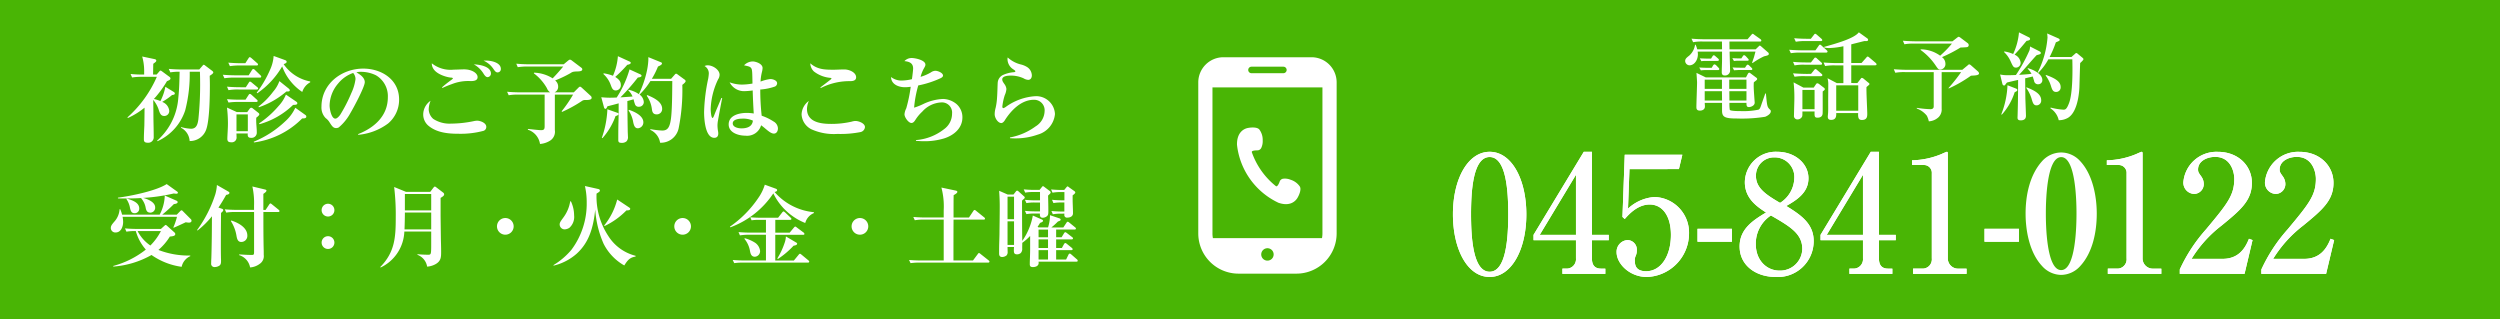
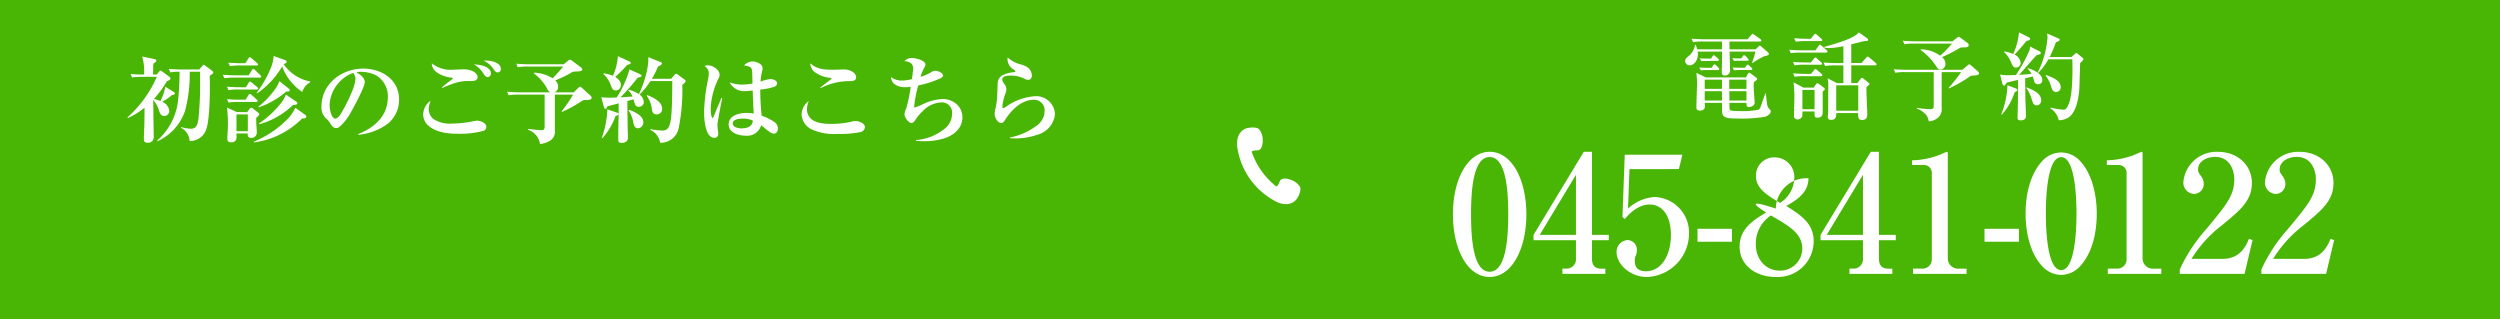
<svg xmlns="http://www.w3.org/2000/svg" width="423" height="54" viewBox="0 0 423 54">
  <g transform="translate(-4 -627)">
    <rect width="423" height="54" transform="translate(4 627)" fill="#49b505" />
    <path d="M15.418.725c0-.049-.016-.178-.065-.211-.551-.535-.551-.535-.762-2.8h-.1c-.065.162-.405,1.134-.6,1.685C13.62.207,13.587.3,13.344.45a12.635,12.635,0,0,1-3,.243c-.389,0-1.734,0-1.864-.211A6.782,6.782,0,0,1,8.417-.7H11.3c0,.405,0,.713.421.713.259,0,.972-.194.972-.762,0-.049-.162-2.123-.162-2.512a7.557,7.557,0,0,1,.016-.908c.049-.065.421-.324.486-.405a.26.26,0,0,0,.081-.178.318.318,0,0,0-.146-.211l-.956-.713c-.065-.049-.146-.13-.227-.13-.113,0-.211.113-.259.211l-.308.583H4.414L2.842-5.774c.016.243.1,1.378.1,1.637,0,.6-.113,3.468-.113,4.116,0,.243,0,.632.6.632.34,0,.843-.146.843-.713,0-.081-.032-.5-.032-.6H7.169V.6c0,1.1.47,1.345,2.5,1.345a24.938,24.938,0,0,0,4.8-.292C15.029,1.422,15.418,1.082,15.418.725ZM11.3-1.09H8.417c0-.194-.016-1.54-.016-1.588h2.9ZM7.153-3.067H4.236V-4.623H7.153Zm4.149,0H8.385V-4.623H11.3ZM7.169-1.09H4.236V-2.678H7.153C7.153-2.16,7.169-1.511,7.169-1.09Zm7.909-7.876a.3.3,0,0,0-.13-.276l-1.134-.989c-.081-.065-.178-.162-.259-.162-.065,0-.113.065-.162.113l-.535.519H8.434c0-.211-.016-1.118-.016-1.313h5.154c.1,0,.243-.016.243-.178a.315.315,0,0,0-.146-.227l-1.021-.729c-.113-.081-.194-.178-.292-.178s-.178.13-.259.211l-.616.713H4.317c-.778,0-1.54-.032-2.317-.1l.276.6a7.639,7.639,0,0,1,1.75-.113H7.153L7.169-9.76h-4.2a3.938,3.938,0,0,0-.276-.778H2.6a3.033,3.033,0,0,1-.972,1.831c-.47.373-.7.551-.7.94a.764.764,0,0,0,.729.713c.81,0,1.426-.875,1.426-1.88,0-.162-.032-.34-.032-.438H7.169v1.41c0,.583-.049,1.507-.049,2.091,0,.194.049.535.486.535a.845.845,0,0,0,.924-.745c0-.519-.081-2.82-.081-3.29h4.376c-.065.227-.211.81-.259.956-.243.713-.276.794-.308.924l.065.065a12.552,12.552,0,0,1,1.961-1.151C14.851-8.707,15.078-8.772,15.078-8.966Zm-3.4.989c0-.081-.016-.1-.162-.259l-.308-.34c-.081-.081-.211-.194-.308-.194s-.178.1-.243.211l-.227.34c-.632,0-1.118-.016-1.523-.049l.276.486a5.426,5.426,0,0,1,.729-.049h1.556C11.545-7.832,11.675-7.832,11.675-7.978Zm.616,1.556c0-.1-.1-.178-.162-.243L11.8-6.989a.515.515,0,0,0-.292-.178c-.113,0-.178.113-.227.178l-.227.34h-.81c-.194,0-.762,0-1.3-.049l.259.486c.34-.032.632-.032.745-.049h2.155A.158.158,0,0,0,12.291-6.422ZM6.635-7.978c0-.065-.032-.13-.162-.243l-.405-.357c-.1-.081-.194-.178-.292-.178-.113,0-.211.146-.243.211l-.227.357h-.6c-.113,0-.7-.016-1.3-.049l.259.486A5.615,5.615,0,0,1,4.414-7.8H6.392C6.489-7.8,6.635-7.816,6.635-7.978ZM6.7-6.422c0-.081-.049-.146-.146-.243l-.373-.389a.6.6,0,0,0-.292-.162c-.113,0-.211.162-.243.194l-.227.389h-.81c-.113,0-.7-.016-1.3-.049l.276.486a4.921,4.921,0,0,1,.729-.049H6.473C6.6-6.244,6.7-6.292,6.7-6.422ZM29.032-4.056v-3h4.035c.1,0,.243-.016.243-.162,0-.113-.081-.178-.162-.259l-1.053-.891c-.162-.146-.243-.162-.292-.162-.081,0-.1.016-.243.194l-.794.891H29.032V-10.6c.308-.081,1.848-.47,2.188-.551h.34c.065,0,.324,0,.324-.211a.341.341,0,0,0-.178-.276l-1.394-1c-.778,1.053-3.89,1.912-5.867,2.463v.1a3.365,3.365,0,0,0,.859.1,13,13,0,0,0,2.4-.308v2.852H26.536c-.211,0-1.248-.016-2.188-.1l.259.6a8.839,8.839,0,0,1,1.637-.113H27.7v3H26.585l-1.572-.827a3.68,3.68,0,0,1,.13,1.151c0,.421-.016,2.447-.016,2.917,0,.616.016,1.329-.016,1.815,0,.081-.049.5-.049.6,0,.276.049.567.567.567.891,0,.875-.729.859-1.151H30.2c-.049.875.113,1.167.632,1.167.908,0,.908-.632.908-1.07,0-.648-.178-3.792-.13-4.505.454-.373.5-.421.5-.5,0-.1-.032-.13-.243-.292L31.106-4.8a.559.559,0,0,0-.259-.13c-.1,0-.146.049-.211.146l-.567.729Zm1.183.389V.628H26.487V-3.667ZM21.48-7.54c-.178,0-1.329,0-2.3-.1l.259.6a8.145,8.145,0,0,1,1.75-.113h2.658c.113,0,.243-.016.243-.162,0-.113-.049-.162-.162-.259l-.664-.6a.547.547,0,0,0-.308-.194c-.1,0-.146.065-.259.211l-.486.616Zm-.535,4.262-1.669-.891a23.345,23.345,0,0,1,.13,2.8c0,.405-.065,2.35-.065,2.787a.581.581,0,0,0,.6.681.865.865,0,0,0,.745-.421c.081-.146.081-.227.081-.924h2.058c-.016.778-.032,1.053.486,1.053.681,0,.843-.373.875-.681.032-.34,0-3.16.016-3.76.13-.1.357-.243.357-.373a.315.315,0,0,0-.162-.259l-.778-.6a.652.652,0,0,0-.324-.146c-.1,0-.13.016-.276.227l-.34.5Zm1.88.389V.369H20.767V-2.889ZM21.69-11.543c-.178,0-1.329,0-2.317-.1l.276.6a9.422,9.422,0,0,1,1.75-.113h2.48c.1,0,.243-.016.243-.162,0-.113-.065-.162-.162-.259l-.745-.648c-.081-.065-.178-.162-.276-.162s-.162.081-.227.178l-.519.664ZM21.48-5.6c-.178,0-1.313-.016-2.3-.1l.259.583a9.924,9.924,0,0,1,1.75-.1h2.706c.1,0,.243-.032.243-.178,0-.113-.081-.178-.162-.243l-.681-.583c-.13-.113-.211-.194-.308-.194-.081,0-.113.016-.259.194l-.5.616Zm-.632-3.987c-.178,0-1.329-.016-2.317-.1l.276.583a9.8,9.8,0,0,1,1.75-.1h4.214c.1,0,.243-.032.243-.178,0-.1-.065-.146-.162-.243l-.794-.713c-.113-.113-.211-.211-.324-.211-.1,0-.162.113-.243.227l-.519.729ZM47.62-5.9A28.629,28.629,0,0,1,45.481-3.2l.049.065A22.223,22.223,0,0,0,49.29-5.3c.745-.032,1.361-.065,1.361-.389a.533.533,0,0,0-.194-.34L49.29-7.054A.648.648,0,0,0,49-7.216c-.081,0-.1.016-.243.146l-.94.778h-9.27c-.178,0-1.329-.016-2.318-.1l.259.6A8.329,8.329,0,0,1,38.253-5.9h4.732V-.1c0,.34-.243.47-.535.47A17.78,17.78,0,0,1,40.117.142V.255a3.893,3.893,0,0,1,1.7,1.215,3.814,3.814,0,0,1,.34.956A2.6,2.6,0,0,0,43.828,1.7a1.833,1.833,0,0,0,.5-1.442V-5.9Zm-6.871-3.76a10.276,10.276,0,0,1,2.577,2.658c.389.567.454.664.778.664a.916.916,0,0,0,.859-1,1.375,1.375,0,0,0-.583-1.1,24.043,24.043,0,0,0,3.128-1.621c.162-.016.972-.032,1.151-.081a.332.332,0,0,0,.243-.34.4.4,0,0,0-.146-.308l-1.248-.94a.9.9,0,0,0-.292-.162,1.211,1.211,0,0,0-.34.211l-.729.567H40.068c-.178,0-1.329-.016-2.3-.1l.259.6a8.145,8.145,0,0,1,1.75-.113h6.288a18.592,18.592,0,0,1-1.993,2.042A5.683,5.683,0,0,0,40.8-9.76Zm18.524-.583a2.223,2.223,0,0,1-.081.648,27.009,27.009,0,0,1-2.3,4.181c-.389.016-.81.032-1.232.032A6.026,6.026,0,0,1,54.216-5.5l.373,1.523c.032.162.113.34.308.34.13,0,.178-.1.259-.227a3.4,3.4,0,0,1,.227-.276c.162-.049,1.54-.373,1.88-.438-.016,3.144-.016,3.484-.081,5.867,0,.162-.016.34-.016.486,0,.178,0,.486.535.486.891,0,.891-.6.891-.81,0-.146-.065-1.912-.1-2.869,0-.081-.032-2.9-.032-3.436l1.28-.308c.032.113.194.632.227.745a.656.656,0,0,0,.729.567.672.672,0,0,0,.664-.729c0-.908-1.28-1.669-2.431-1.993l-.065.081a3.563,3.563,0,0,1,.664.875c-.713.1-1.961.162-2.107.178.454-.454,2.48-2.836,2.982-3.338.616-.162.7-.178.7-.373,0-.113-.065-.194-.292-.308Zm3.322,1.783a17.685,17.685,0,0,0,1.053-2.48c.583-.243.648-.276.648-.421,0-.1-.065-.178-.243-.259l-1.88-.827a5.31,5.31,0,0,1,.065.7,15.646,15.646,0,0,1-1.653,5.883l.1.065a9.771,9.771,0,0,0,1.7-2.269h4.052c.049,1.864.081,5.721-.551,7.39C65.463.45,65.22.45,64.912.45A10.766,10.766,0,0,1,62.773.093l-.049.13a3.177,3.177,0,0,1,1.41,2.01,3.022,3.022,0,0,0,1.621-.438c1.734-1.1,1.864-4.846,1.88-5.137.1-3.468.113-3.857.13-4.1.113-.1.551-.5.551-.632s-.081-.194-.178-.276l-.745-.616c-.146-.13-.194-.162-.275-.162s-.146.049-.259.162l-.567.5Zm-7.714-.843A4.78,4.78,0,0,1,56-7.718c.405.891.486,1.053.94,1.053a.8.8,0,0,0,.745-.859,1.651,1.651,0,0,0-1.021-1.329c.972-1.07,1.086-1.2,2.026-2.334.34-.065.6-.113.6-.34a.339.339,0,0,0-.227-.276l-1.653-.827a10.557,10.557,0,0,1-.989,3.663A5.86,5.86,0,0,0,54.929-9.4Zm3.76,6.061a6.809,6.809,0,0,1,.875,1.75c.227.778.34,1.215.875,1.215a.8.8,0,0,0,.778-.859c0-1.037-1.053-1.637-2.463-2.188Zm3.274-2.091a5.734,5.734,0,0,1,.908,1.783c.194.616.34,1,.859,1a.754.754,0,0,0,.778-.81c0-.632-.324-1.313-2.48-2.058ZM54.508,1.292A10.392,10.392,0,0,0,56.68-2.5c.276-.13.454-.211.454-.373,0-.13-.113-.211-.259-.259l-1.41-.551a14.835,14.835,0,0,1-1.053,4.927Z" transform="translate(288.201 645.105)" fill="#fff" />
    <g transform="translate(206.746 636.685)">
      <path d="M190.79,178.938c1.963.711,2.937-.2,3.3-.831s.664-1.5.358-1.928a2.944,2.944,0,0,0-1.547-1.114,2.493,2.493,0,0,0-1.232-.176.737.737,0,0,0-.631.556c-.113.3-.36.823-.595.72a12.663,12.663,0,0,1-4.1-5.777c-.019-.255.554-.284.871-.294a.739.739,0,0,0,.732-.413,2.621,2.621,0,0,0,.244-1.252,2.944,2.944,0,0,0-.543-1.828c-.307-.43-1.222-.428-1.938-.3s-1.9.752-1.87,2.84a12.337,12.337,0,0,0,6.959,9.794Z" transform="translate(-177.287 -154.339)" fill="#fff" />
-       <path d="M111.484,0h-14.9a4.254,4.254,0,0,0-4.254,4.254V29.809a6.806,6.806,0,0,0,6.806,6.806h9.8a6.806,6.806,0,0,0,6.806-6.806V4.254A4.254,4.254,0,0,0,111.484,0Zm-7.451,34.414a1.05,1.05,0,1,1,1.05-1.05A1.05,1.05,0,0,1,104.033,34.414ZM101.332,1.6h5.4a.55.55,0,1,1,0,1.1h-5.4a.55.55,0,0,1,0-1.1Zm-6.6,28.208V5.1h18.607V29.809a4.421,4.421,0,0,1-.077.8H94.806A4.425,4.425,0,0,1,94.729,29.809Z" transform="translate(-92.328)" fill="#fff" />
    </g>
-     <path d="M6.712-14.96C3.067-14.96.5-10.432.5-4.386c0,5.88,2.429,10.6,6.212,10.6,3.672,0,6.212-4.583,6.212-10.6C12.923-10.267,10.466-14.96,6.712-14.96Zm0,.883c2.871,0,3.147,6.074,3.147,9.69,0,3.865-.331,9.718-3.147,9.718-2.871,0-3.147-6.046-3.147-9.718C3.564-8.2,3.868-14.077,6.712-14.077ZM14.138,0h7.178V3.067a1.591,1.591,0,0,1-1.6,1.739h-.69V5.69h7.261V4.807h-.718c-1.049,0-1.546-.58-1.546-1.684V0h2.844V-.908H24.021V-14.96h-1.38L14.138-.908Zm7.178-11.07V-.908H15.187Zm17.42-.966.58-2.429H29.57L29.184-3.945l.386.359c.718-.828,2.209-2.457,4.224-2.457,2.153,0,3.589,1.933,3.589,5.135,0,3.506-1.656,6.156-4.2,6.156-1.794,0-1.9-1.132-1.9-1.739a1.589,1.589,0,0,1,.138-.856,2.2,2.2,0,0,0,.193-.939A1.61,1.61,0,0,0,30.067-.025,1.973,1.973,0,0,0,28.19,2.018c0,1.96,2.209,4.2,5.135,4.2a7.394,7.394,0,0,0,7.123-7.4,6.02,6.02,0,0,0-5.853-6.129,7.353,7.353,0,0,0-4.472,1.96l.248-6.681ZM41.883.252h5.825V-1.929H41.883Zm11.6-4.942C51.27-3.365,49.006-1.9,49.006,1.052c0,3.258,2.816,5.163,6.1,5.163A6.07,6.07,0,0,0,61.539.141c0-2.954-2.181-4.417-4.638-5.936,1.684-.966,3.755-2.209,3.755-4.693s-2.291-4.472-5.245-4.472a5.223,5.223,0,0,0-5.521,5.135C49.889-7.092,51.9-5.712,53.478-4.69Zm.828.5c3.2,1.85,5.3,3.064,5.3,5.659a3.747,3.747,0,0,1-3.865,3.672c-2.126,0-4-1.712-4-4.472A5.7,5.7,0,0,1,54.306-4.193Zm1.546-2.126c-2.374-1.38-4.086-2.512-4.086-4.555a3.068,3.068,0,0,1,3.175-3.147,3.319,3.319,0,0,1,3.313,3.561A5.094,5.094,0,0,1,55.852-6.319ZM62.7,0h7.178V3.067a1.591,1.591,0,0,1-1.6,1.739h-.69V5.69h7.261V4.807h-.718c-1.049,0-1.546-.58-1.546-1.684V0h2.844V-.908H72.582V-14.96H71.2L62.7-.908Zm7.178-11.07V-.908H63.748ZM78.352,5.69h9.055V4.807H86.082a1.733,1.733,0,0,1-1.85-1.684V-14.684c0-.166-.028-.276-.166-.276-.055,0-.745.3-.856.359a13.548,13.548,0,0,1-5.025,1.077v.8h2.126a1.323,1.323,0,0,1,1.215,1.408V3.067a1.571,1.571,0,0,1-1.574,1.739h-1.6ZM90.444.252h5.825V-1.929H90.444ZM111.306,5.69h9.055V4.807h-1.325a1.733,1.733,0,0,1-1.85-1.684V-14.684c0-.166-.028-.276-.166-.276-.055,0-.745.3-.856.359a13.548,13.548,0,0,1-5.024,1.077v.8h2.126a1.323,1.323,0,0,1,1.215,1.408V3.067a1.571,1.571,0,0,1-1.574,1.739h-1.6Zm12.175,0h10.96l1.353-5.715-.607-.221c-.635,1.6-1.739,3.4-4.472,3.4h-5.245a20.839,20.839,0,0,1,5.08-5.632c3.2-2.623,5.135-4.224,5.135-7.233,0-2.844-2.264-5.245-5.77-5.245a5.619,5.619,0,0,0-5.825,5.107,1.9,1.9,0,0,0,1.822,2.015,1.666,1.666,0,0,0,1.629-1.712,2.2,2.2,0,0,0-.442-1.27c-.414-.58-.525-.718-.525-1.159,0-1.436,1.546-2.126,2.9-2.126,2.6,0,3.23,2.485,3.23,3.727,0,2.788-1.215,4.252-4.748,8.5a27.3,27.3,0,0,0-4.472,6.819Zm13.8,0h10.96L149.6-.025l-.607-.221c-.635,1.6-1.739,3.4-4.472,3.4h-5.245a20.838,20.838,0,0,1,5.08-5.632c3.2-2.623,5.135-4.224,5.135-7.233,0-2.844-2.264-5.245-5.77-5.245a5.619,5.619,0,0,0-5.825,5.107,1.9,1.9,0,0,0,1.822,2.015,1.666,1.666,0,0,0,1.629-1.712,2.2,2.2,0,0,0-.442-1.27c-.414-.58-.525-.718-.525-1.159,0-1.436,1.546-2.126,2.9-2.126,2.6,0,3.23,2.485,3.23,3.727,0,2.788-1.215,4.252-4.748,8.5a27.3,27.3,0,0,0-4.472,6.819Z" transform="translate(249.336 667.647)" fill="#fff" />
    <path d="M5.04-6.256A18.4,18.4,0,0,0,7.248-9.264c.384-.16.592-.256.592-.448a.311.311,0,0,0-.128-.256l-1.3-.96c-.144-.1-.176-.128-.24-.128-.1,0-.144.064-.224.16l-.448.512H4.9c.016-.608.016-1.216.032-1.824.368-.272.512-.368.512-.528s-.128-.224-.256-.256L3.056-13.44a8.879,8.879,0,0,1,.336,2.272v.784h-.3c-.656,0-1.344-.032-2-.1l.256.592A10.451,10.451,0,0,1,3.072-10H5.536A19.776,19.776,0,0,1,.56-3.136l.08.1A12.517,12.517,0,0,0,3.456-4.784c0,1.008-.016,2-.032,3.008-.032.736-.08,1.584-.08,2.3,0,.3.016.624.64.624A.917.917,0,0,0,5.008.192c0-1.088-.032-2.176-.048-3.28,0-.992-.016-2-.032-3.008a5.009,5.009,0,0,1,.9,1.584c.224.688.368,1.136.976,1.136a.838.838,0,0,0,.832-.88,1.8,1.8,0,0,0-1.2-1.5,11.233,11.233,0,0,0,1.68-1.168c.288-.032.464-.08.464-.256a.3.3,0,0,0-.144-.24l-1.456-.9A8.831,8.831,0,0,1,6.144-5.9,6.811,6.811,0,0,0,5.04-6.256ZM11.1-10.864h1.728c.016.56.032,1.1.032,1.664a56.623,56.623,0,0,1-.3,6.432c-.112.752-.3,1.552-1.232,1.552A7.539,7.539,0,0,1,9.648-1.5l-.032.112A2.692,2.692,0,0,1,11.088.864a2.913,2.913,0,0,0,2.784-1.9c.592-1.552.64-5.808.64-7.584,0-.512-.016-1.04-.032-1.552.336-.224.608-.4.608-.576,0-.112-.112-.208-.192-.272l-1.168-.88a.527.527,0,0,0-.256-.144c-.08,0-.16.112-.256.224l-.5.576H9.84c-.768,0-1.52-.032-2.288-.1l.272.592a8.519,8.519,0,0,1,1.568-.112C9.36-9.376,9.328-7.9,9.168-6.416A10.631,10.631,0,0,1,7.888-2.08,10.686,10.686,0,0,1,5.6.784L5.632.9a8.71,8.71,0,0,0,4.7-5.216A24.34,24.34,0,0,0,11.1-10.864Zm15.888-1.28c.32-.128.512-.208.512-.4,0-.16-.112-.224-.3-.3l-1.9-.688a6.607,6.607,0,0,1-.576,2.272,18.586,18.586,0,0,1-2.288,3.936l.1.1a14.114,14.114,0,0,0,4.208-4.544A8.852,8.852,0,0,0,30.144-7.44a2.778,2.778,0,0,1,1.344-1.632v-.144A7.064,7.064,0,0,1,26.992-12.144Zm-9.36-.256.272.592a10.34,10.34,0,0,1,1.728-.112h2.784c.112,0,.24-.016.24-.176,0-.1-.032-.128-.144-.224l-.944-.832c-.08-.064-.208-.176-.3-.176s-.144.08-.24.224l-.512.8H19.92C19.152-12.3,18.4-12.336,17.632-12.4ZM16.7-10.352l.272.592A10.451,10.451,0,0,1,18.7-9.872H22.96c.112,0,.24-.016.24-.16a.343.343,0,0,0-.144-.24l-.912-.88a.47.47,0,0,0-.3-.176c-.064,0-.144.064-.24.224l-.528.848h-2.08C18.224-10.256,17.472-10.288,16.7-10.352ZM26.272-9.28a5.469,5.469,0,0,1-1.056,1.792,12.562,12.562,0,0,1-2.464,2.5l.032.144A14.15,14.15,0,0,0,27.456-7.52h.192c.208,0,.384-.032.384-.208,0-.128-.128-.24-.224-.32Zm-8.864.944.256.592a8.964,8.964,0,0,1,1.728-.112h3.04c.112,0,.24-.032.24-.176a.344.344,0,0,0-.16-.24L21.6-9.024a.764.764,0,0,0-.288-.176c-.112,0-.192.144-.24.224l-.48.736H19.68C18.928-8.24,18.16-8.272,17.408-8.336Zm0,2.112.256.576a10.434,10.434,0,0,1,1.728-.1h2.96c.112,0,.24-.032.24-.176,0-.08-.032-.128-.16-.24l-.864-.784c-.128-.112-.208-.16-.288-.16-.112,0-.192.128-.24.208l-.5.768H19.68C18.928-6.128,18.16-6.16,17.408-6.224Zm9.968-.768a6.253,6.253,0,0,1-1.232,1.92,16.036,16.036,0,0,1-3.3,2.944l.064.144a13.334,13.334,0,0,0,5.68-3.264c.4-.016.72-.016.72-.288,0-.144-.1-.208-.256-.32Zm-8.3,2.96L17.408-4.8a24.4,24.4,0,0,1,.16,2.656c0,.928-.1,2.112-.1,2.624,0,.448.208.592.64.592A.807.807,0,0,0,19.024.16c0-.192-.016-.384-.016-.576h1.92a.779.779,0,0,0-.016.192c0,.4.176.544.576.544a.875.875,0,0,0,.96-.928c0-.688-.1-1.36-.1-2.032a4.193,4.193,0,0,1,.016-.448c.288-.224.512-.416.512-.576,0-.128-.112-.208-.208-.288l-.88-.688a.43.43,0,0,0-.288-.128c-.128,0-.224.128-.288.208l-.384.528Zm9.888-.736a6.992,6.992,0,0,1-1.728,2.32,17.127,17.127,0,0,1-5.3,3.424l.032.128a14.106,14.106,0,0,0,8.16-4.064c.432,0,.7-.032.7-.336,0-.144-.1-.208-.208-.288Zm-9.952,1.12h1.92V-.8h-1.92ZM39.616-.192a9.9,9.9,0,0,0,5.056-1.92A5.24,5.24,0,0,0,46.528-6.16c0-3.376-2.96-5.232-6.064-5.232-3.664,0-7.072,2.576-7.072,6.448a2.551,2.551,0,0,0,.72,1.936,2.441,2.441,0,0,1,.624.672c.432.672.64,1.008,1.152,1.008a.961.961,0,0,0,.432-.112,8.431,8.431,0,0,0,1.968-2.432C38.8-4.72,40.72-8.288,40.72-9.1c0-.768-.816-1.328-1.424-1.648a2.33,2.33,0,0,1,.736-.1,5.8,5.8,0,0,1,2.56.576A4.084,4.084,0,0,1,44.624-6.56c0,3.168-2.272,5.168-5.04,6.256Zm-.864-10.464a1.565,1.565,0,0,1,.4,1.04,7.943,7.943,0,0,1-.7,2.352A26.249,26.249,0,0,1,36.576-3.6c-.16.224-.528.672-.832.672-.7,0-.976-1.7-.976-2.224a5.874,5.874,0,0,1,1.44-3.712A5.7,5.7,0,0,1,38.752-10.656Zm22.064-2.08a3.9,3.9,0,0,1,1.728,1.488c.224.32.384.5.64.5a.555.555,0,0,0,.56-.592c0-1.072-1.616-1.408-2.464-1.408A4.344,4.344,0,0,0,60.816-12.736Zm-6.96,4.624a15.28,15.28,0,0,1,1.6-.656A7.491,7.491,0,0,1,58.64-9.28c.464,0,1.168-.048,1.168-.672,0-.7-1.024-1.312-2.272-1.312-.592,0-1.168.048-1.76.048a5.081,5.081,0,0,1-3.712-1.072,1.557,1.557,0,0,0,.192.8c.592,1.168,2.656,1.616,3.072,1.616.064,0,.3.032.3.144,0,.064-.224.224-.288.272a18.7,18.7,0,0,0-1.552,1.232Zm5.312-4a4.45,4.45,0,0,1,1.7,1.664c.176.256.368.5.64.5a.611.611,0,0,0,.56-.608C62.064-11.792,60.08-12.08,59.168-12.112Zm-7.312,6.16a2.843,2.843,0,0,0-1.248,2.3,2.491,2.491,0,0,0,.784,1.84C52.8-.56,54.768-.368,56.56-.368a14.968,14.968,0,0,0,4.272-.5.693.693,0,0,0,.448-.672c0-.672-1.008-1.04-1.568-1.04a3.233,3.233,0,0,0-.576.08,19.168,19.168,0,0,1-3.824.416,5.042,5.042,0,0,1-3.008-.8A2.253,2.253,0,0,1,51.536-4.5,4.1,4.1,0,0,1,51.856-5.952ZM72.08-7.376H67.088c-.768,0-1.52-.032-2.288-.1l.272.592A8.8,8.8,0,0,1,66.8-6.992h4.352v5.28c0,.48-.032.736-.592.736-.384,0-1.76-.16-2.224-.208l-.032.128A2.994,2.994,0,0,1,70.368,1.36,3.745,3.745,0,0,0,72.144.752,1.788,1.788,0,0,0,72.88-.992v-6h3.088a22.527,22.527,0,0,1-1.936,2.816l.064.112A21.756,21.756,0,0,0,77.44-5.9a.884.884,0,0,1,.608-.176c.528,0,1.056-.032,1.056-.368a.423.423,0,0,0-.16-.336l-1.52-1.392c-.128-.112-.208-.16-.272-.16-.128,0-.208.1-.288.176l-.784.784H72.816a1.014,1.014,0,0,0,.624-.992,1.312,1.312,0,0,0-.512-1.024,19.215,19.215,0,0,0,2.592-1.232,1.589,1.589,0,0,1,.432-.224,3.662,3.662,0,0,1,.672-.064c.5-.016.9-.048.9-.368a.326.326,0,0,0-.144-.256l-1.632-1.232a.6.6,0,0,0-.3-.144c-.112,0-.192.064-.336.176l-.736.608H68.624c-.752,0-1.52-.032-2.272-.1l.256.592a10.451,10.451,0,0,1,1.728-.112H74.3c-.576.688-1.168,1.36-1.792,2a6.218,6.218,0,0,0-3.136-.96l-.048.112A8.1,8.1,0,0,1,71.536-8.08,1.481,1.481,0,0,0,72.08-7.376ZM83.1-9.984a22.31,22.31,0,0,0,2.032-2.048c.176-.032.592-.112.592-.336,0-.112-.1-.176-.208-.224l-1.968-.9a9.992,9.992,0,0,1-.832,3.312,7.554,7.554,0,0,0-1.568-.416l-.064.112a4.581,4.581,0,0,1,1.264,1.888c.224.608.368.9.864.9a.869.869,0,0,0,.832-.928C84.048-9.3,83.6-9.648,83.1-9.984Zm6.192.32a14.02,14.02,0,0,0,1.04-2.08c.336-.144.672-.32.672-.5,0-.144-.064-.176-.224-.24l-2.08-.848v.5a11.653,11.653,0,0,1-.3,2.08,17.645,17.645,0,0,1-1.3,3.68,4.871,4.871,0,0,0-1.728-.736l-.064.1a2.962,2.962,0,0,1,.72,1.04l-2.048.144a36.863,36.863,0,0,0,2.944-3.36c.176-.016.624-.064.624-.3,0-.128-.128-.208-.24-.256l-1.792-.816A17.473,17.473,0,0,1,83.344-6.5c-.384.016-.768.032-1.152.032-.48,0-.976-.032-1.456-.08l.448,1.664c.032.112.1.3.24.3.176,0,.256-.208.352-.432.64-.16,1.28-.32,1.9-.5,0,1.072,0,2.144-.032,3.216-.032.992-.032,1.984-.032,2.96,0,.352.08.512.576.512a1.161,1.161,0,0,0,.816-.256,1.042,1.042,0,0,0,.24-.848c0-.24-.032-.64-.032-.912-.032-1.76-.048-3.312-.064-5.056.352-.1.7-.192,1.056-.3a5.26,5.26,0,0,0,.224.8.628.628,0,0,0,.672.464.8.8,0,0,0,.832-.8,1.7,1.7,0,0,0-.72-1.264,12.148,12.148,0,0,0,1.84-2.288h3.7c-.016,1.712-.016,4.736-.224,6.352C92.32-1.392,91.936-.912,91.04-.912a13.711,13.711,0,0,1-1.984-.24l-.032.128a2.844,2.844,0,0,1,1.664,2.176A3.086,3.086,0,0,0,93.824-1.28a32.753,32.753,0,0,0,.624-7.36c.16-.128.56-.432.56-.624a.333.333,0,0,0-.176-.272l-1.2-.88a.373.373,0,0,0-.224-.112c-.128,0-.192.1-.256.176l-.608.688Zm-.784,2.752-.08.112a5.014,5.014,0,0,1,.88,2.32c.064.432.192.832.8.832a.9.9,0,0,0,.928-.944C91.04-5.824,89.472-6.528,88.512-6.912ZM80.944.368A11.563,11.563,0,0,0,83.152-3.36c.192-.048.5-.16.5-.352,0-.112-.1-.176-.256-.224L81.76-4.512V-4.3A16.494,16.494,0,0,1,80.832.32Zm4.48-4.784-.08.1a4.9,4.9,0,0,1,.8,2.016c.1.416.224,1.008.784,1.008A1,1,0,0,0,87.856-2.3C87.856-3.44,86.336-4.112,85.424-4.416Zm20.9-4.448a11.148,11.148,0,0,1-1.792.176,6.212,6.212,0,0,1-2.08-.384,2.741,2.741,0,0,0,2.688,1.488,10.408,10.408,0,0,0,1.216-.112c.032,1.3.1,2.608.176,3.9a7.385,7.385,0,0,0-1.184-.1c-1.232,0-3.056.384-3.056,1.952,0,1.408,1.664,1.9,2.816,1.9a2.462,2.462,0,0,0,2.672-1.76c.784.544,1.52,1.408,2.16,1.408.48,0,.688-.464.688-.88a1.4,1.4,0,0,0-.768-1.184,8.748,8.748,0,0,0-1.984-.96,41.131,41.131,0,0,1-.24-4.432,9.49,9.49,0,0,0,2.5-.512.629.629,0,0,0,.352-.544c0-.5-.752-.72-1.152-.72a6.97,6.97,0,0,0-1.648.432,8.03,8.03,0,0,1,.24-1.648,2.949,2.949,0,0,0,.1-.64c0-.768-1.216-1.12-1.664-1.12a2.1,2.1,0,0,0-1.472.656c.736.16,1.008.208,1.2.464S106.288-10.752,106.32-8.864Zm-8.112-2.96a1.431,1.431,0,0,1,.72,1.264,7.642,7.642,0,0,1-.1.848,30.466,30.466,0,0,0-.7,5.664c0,1.088.16,4.368,1.728,4.368.464,0,.672-.288.672-.736a2.387,2.387,0,0,0-.032-.336,6.512,6.512,0,0,1-.1-.944,4.676,4.676,0,0,1,.064-.816c.128-.72.608-3.376.736-3.872l-.144-.048c-.4,1.008-.864,2.016-1.248,3.024-.1.24-.176.368-.24.368-.256,0-.32-1.28-.32-1.5A12.511,12.511,0,0,1,100.5-9.568a1.466,1.466,0,0,0,.256-.768c0-.864-1.136-1.616-2.032-1.616A1.21,1.21,0,0,0,98.208-11.824Zm8.176,9.232c-.1,1.04-1.024,1.312-1.936,1.312-.512,0-1.472-.176-1.472-.848,0-.7,1.12-.8,1.632-.8A3.953,3.953,0,0,1,106.384-2.592Zm9.712-9.7a1.979,1.979,0,0,0,.624,1.392,5.308,5.308,0,0,0,2.752,1.072c.128.016.208.048.208.112,0,.08-.24.256-.576.512-.352.272-.832.64-1.3.992l.064.112a10.572,10.572,0,0,1,4.608-1.168h.256c.464,0,1.12-.032,1.12-.656,0-.8-1.1-1.328-2.032-1.328-.576,0-1.152.048-1.76.048C118.544-11.2,117.3-11.232,116.1-12.288Zm-.24,6.368a2.932,2.932,0,0,0-1.232,2.288,2.982,2.982,0,0,0,1.7,2.528,9.227,9.227,0,0,0,4.368.768,17.448,17.448,0,0,0,3.936-.32.952.952,0,0,0,.72-.832c0-.656-1.072-1.04-1.616-1.04a2.341,2.341,0,0,0-.624.112,15.265,15.265,0,0,1-3.472.384c-1.744,0-4.1-.272-4.1-2.544A3.653,3.653,0,0,1,115.856-5.92ZM133.3-9.6a7.863,7.863,0,0,1-1.616.224,2.861,2.861,0,0,1-1.92-.592c.032,1.248,1.28,1.728,2.352,1.728a6.513,6.513,0,0,0,.976-.08,25.358,25.358,0,0,1-.752,3.648,2.728,2.728,0,0,0-.3,1.008c0,.528.688,1.472,1.168,1.472.352,0,.544-.32.72-.592a6.848,6.848,0,0,1,1.12-1.328,4.591,4.591,0,0,1,3.12-1.552,1.721,1.721,0,0,1,1.92,1.888,3.223,3.223,0,0,1-1.344,2.624A8.752,8.752,0,0,1,133.984.7V.832c.448.032.9.064,1.344.064a11.353,11.353,0,0,0,3.424-.48C140.384-.1,141.84-1.3,141.84-3.136a2.967,2.967,0,0,0-.976-2.24,3.715,3.715,0,0,0-2.3-.88,8.66,8.66,0,0,0-3.232.8,10.648,10.648,0,0,1-1.664.672,19.207,19.207,0,0,1,.7-3.76,16.388,16.388,0,0,0,3.76-1.216c.176-.08.432-.24.432-.448,0-.48-.9-.816-1.3-.816a1.386,1.386,0,0,0-.752.272,7.562,7.562,0,0,1-1.744.752,6.179,6.179,0,0,1,.48-1.28c.256-.448.336-.592.336-.784,0-.768-1.728-1.12-2.32-1.12a1.646,1.646,0,0,0-1.232.528c.816.08,1.472.32,1.472,1.248C133.5-11.248,133.44-10.592,133.3-9.6ZM149.5-13.28a1.764,1.764,0,0,0-.032.288,2.065,2.065,0,0,0,.784,1.584c.48.336.544.368.544.48s-.128.128-.256.144a5.461,5.461,0,0,0-1.824.464,1.559,1.559,0,0,0-.9,1.28c-.032.352-.048,1.664-.112,2.512a10.4,10.4,0,0,1-.24,1.76A4.179,4.179,0,0,0,147.3-3.68c0,.656.56,1.5,1.12,1.5.224,0,.448-.24.56-.416,1.072-1.712,2.8-3.52,4.96-3.52a1.769,1.769,0,0,1,1.808,1.92,3.12,3.12,0,0,1-1.52,2.576A10.512,10.512,0,0,1,149.888.256V.384c.288.016.576.032.864.032a11.315,11.315,0,0,0,3.84-.64A4,4,0,0,0,157.5-3.7,3.175,3.175,0,0,0,154.1-6.72a9.56,9.56,0,0,0-4.88,1.776,1.528,1.528,0,0,1-.432.24c-.16,0-.192-.144-.192-.272a9.534,9.534,0,0,1,.416-1.936,2.943,2.943,0,0,0,.272-1.04,1.654,1.654,0,0,0-.32-.8c-.272-.384-.384-.56-.384-.816,0-.592,1.008-.64,1.44-.64a5.067,5.067,0,0,1,2.176.464,1.685,1.685,0,0,0,.768.256c.432,0,.624-.368.624-.752a1.735,1.735,0,0,0-.72-1.36,3.479,3.479,0,0,0-1.088-.48A5.054,5.054,0,0,1,149.5-13.28Z" transform="translate(25 650)" fill="#fff" />
-     <path d="M6.21-10.515a30.66,30.66,0,0,0,5.2-.75,3.716,3.716,0,0,0,.4.045c.12,0,.285-.015.285-.18a.2.2,0,0,0-.09-.165l-1.8-1.29c-1.8,1.155-6.09,2.025-8.25,2.3v.12c.24.015.435.015.72.015,1.545,0,2.385-.015,3.225-.075l-.015.045a3.392,3.392,0,0,1,.78,1.695c.09.36.21.735.78.735a.83.83,0,0,0,.81-.87C8.265-9.825,6.96-10.32,6.21-10.515ZM2.655-7.68A5.078,5.078,0,0,0,2.34-8.6H2.235A3.453,3.453,0,0,1,1.3-6.45C.96-6.045.75-5.8.75-5.43a.761.761,0,0,0,.81.765c.93,0,1.275-1.02,1.275-1.785a5.705,5.705,0,0,0-.09-.87h9.2a11.079,11.079,0,0,1-.615,1.8l.045.06c.315-.12,1.785-.8,2.04-.93.165.015.375.06.555.06.21,0,.435-.075.435-.33a.32.32,0,0,0-.1-.24L12.93-8.28c-.1-.105-.135-.135-.21-.135-.1,0-.18.09-.24.15l-.57.585H9.45a22.193,22.193,0,0,0,1.965-1.785c.345-.045.645-.12.645-.345a.277.277,0,0,0-.18-.225L9.87-10.92v.225A7.405,7.405,0,0,1,9.015-7.68Zm.8-2.715-.075.06A3.812,3.812,0,0,1,4-8.805c.12.51.24.885.78.885a.769.769,0,0,0,.78-.795C5.565-9.75,4.335-10.14,3.45-10.4ZM4.98-4.9A7.978,7.978,0,0,0,6.675-1.77,15.331,15.331,0,0,1,1.155,1l.015.105A15.386,15.386,0,0,0,7.635-.855a11.633,11.633,0,0,0,5.1,2A2.556,2.556,0,0,1,14.2-.66L14.19-.765A14.05,14.05,0,0,1,8.805-1.71,9.627,9.627,0,0,0,10.74-3.975c.51-.045.915-.105.915-.42a.341.341,0,0,0-.135-.27l-1.23-1.11c-.12-.105-.2-.165-.24-.165-.075,0-.135.06-.24.15l-.585.525H5.28c-.72,0-1.425-.03-2.13-.09l.24.555A8.1,8.1,0,0,1,4.98-4.9Zm.3,0H9.225A9.847,9.847,0,0,1,7.44-2.46,6.649,6.649,0,0,1,5.28-4.9ZM18.96-8.88c.465-.69.9-1.41,1.305-2.145.195-.03.555-.1.555-.345,0-.12-.12-.18-.27-.27L18.7-12.7a6.924,6.924,0,0,1-.27,1.575,21.235,21.235,0,0,1-3.09,6.06l.09.06a14.71,14.71,0,0,0,2.43-2.4C17.85-5.94,17.85-4.47,17.82-3c-.015.885-.03,1.77-.06,2.655-.015.3-.03.6-.03.9a.552.552,0,0,0,.615.63A1.464,1.464,0,0,0,19.1.96c.285-.18.3-.5.3-.825,0-.225-.015-.435-.015-.66-.015-.72-.015-1.44-.015-2.145,0-1.77.015-3.54.03-5.3.255-.21.375-.345.375-.465,0-.15-.1-.2-.255-.255Zm7.02,9.5a1.57,1.57,0,0,0,.645-1.5c0-.36,0-.72-.015-1.08-.045-2.04-.045-4.11-.045-6.165h2.5c.1,0,.225-.03.225-.165,0-.09-.06-.15-.15-.225l-1.11-.9c-.075-.06-.195-.165-.27-.165s-.18.12-.225.2l-.6.9h-.375V-11.2c.255-.165.525-.375.525-.54,0-.12-.1-.165-.3-.21L24.7-12.45a12.916,12.916,0,0,1,.285,3.225v.735H22.17c-.7,0-1.425-.03-2.13-.09l.24.555a8.4,8.4,0,0,1,1.62-.1h3.09v6.72c0,.495-.06.54-.39.54-.7,0-1.41-.045-2.115-.09l-.03.12a2.667,2.667,0,0,1,1.86,2.085A3.031,3.031,0,0,0,25.98.615ZM21.135-6.69l-.075.09a6.531,6.531,0,0,1,.96,2.535c.09.48.21,1.005.81,1.005a1.026,1.026,0,0,0,1.02-1.08C23.85-5.52,22.275-6.33,21.135-6.69ZM37.5-9.525a1.076,1.076,0,0,0-1.08,1.08,1.076,1.076,0,0,0,1.08,1.08,1.076,1.076,0,0,0,1.08-1.08A1.076,1.076,0,0,0,37.5-9.525Zm0,5.49a1.076,1.076,0,0,0-1.08,1.08,1.076,1.076,0,0,0,1.08,1.08,1.076,1.076,0,0,0,1.08-1.08A1.076,1.076,0,0,0,37.5-4.035Zm13.2-7.5-2.01-.825a38.828,38.828,0,0,1,.27,5.115c0,3.36-.135,5.9-2.625,8.43l.075.075a7.028,7.028,0,0,0,4.005-6.09H54.96v2.025C54.96-.93,54.945-.9,54.42-.9c-.48,0-1.2-.03-1.785-.09v.105a2.565,2.565,0,0,1,1.635,2A3.43,3.43,0,0,0,55.755.66c.87-.525.885-1.17.885-2.055,0-.8-.03-1.605-.045-2.4-.015-1.17-.03-2.4-.045-3.6v-3.12c.45-.27.6-.405.6-.615A.358.358,0,0,0,57-11.4l-1.155-.885c-.12-.09-.195-.15-.27-.15s-.2.135-.255.21l-.525.69Zm-.195.36H54.96V-8.4H50.505Zm0,3.135H54.96v2.85H50.445C50.475-6.03,50.505-7.02,50.505-8.04ZM67.5-7.11A1.408,1.408,0,0,0,66.09-5.7,1.408,1.408,0,0,0,67.5-4.29,1.408,1.408,0,0,0,68.91-5.7,1.408,1.408,0,0,0,67.5-7.11Zm13.47-5.415a12.42,12.42,0,0,1,.3,2.79,13,13,0,0,1-2.595,8.01,12.189,12.189,0,0,1-3.03,2.58l.03.09a9.1,9.1,0,0,0,3.87-1.995c2.22-1.995,2.865-4.635,3.165-7.5a17.1,17.1,0,0,0,1.425,5.805A8.747,8.747,0,0,0,87.63.915c.51-.81.885-1.35,1.905-1.5L89.55-.72a7.636,7.636,0,0,1-4.62-3.345,12.092,12.092,0,0,1-2-6.93,1.543,1.543,0,0,1,.015-.255c.42-.255.555-.345.555-.51,0-.18-.165-.24-.315-.27Zm5.46,2.28a11.468,11.468,0,0,1-2.205,4.4l.075.09A12.877,12.877,0,0,0,87.99-8.4c.345,0,.645-.03.645-.27,0-.06-.03-.12-.18-.225ZM78.6-9.93h-.12a6.264,6.264,0,0,1-1.2,2.79c-.465.63-.585.84-.585,1.11a.848.848,0,0,0,.84.84,1.582,1.582,0,0,0,.81-.27,2.458,2.458,0,0,0,.795-2.1A5.645,5.645,0,0,0,78.6-9.93ZM97.5-7.11A1.408,1.408,0,0,0,96.09-5.7,1.408,1.408,0,0,0,97.5-4.29,1.408,1.408,0,0,0,98.91-5.7,1.408,1.408,0,0,0,97.5-7.11Zm15.555-4.41c.15-.03.435-.1.435-.315,0-.135-.135-.21-.27-.255l-1.815-.66a7.883,7.883,0,0,1-1.125,2.28,18.433,18.433,0,0,1-4.77,4.815l.06.12a14.924,14.924,0,0,0,7.275-5.745,10.189,10.189,0,0,0,5.4,5.01,2.532,2.532,0,0,1,1.47-1.68L119.7-8.1A10.03,10.03,0,0,1,113.055-11.52ZM111.6-6.8v2.16h-2.5c-.72,0-1.44-.03-2.145-.09l.24.555a9.873,9.873,0,0,1,1.635-.105H111.6V.075h-3.48c-.72,0-1.425-.03-2.145-.09l.255.54a9.6,9.6,0,0,1,1.62-.09h10.845c.105,0,.225-.03.225-.165,0-.1-.075-.165-.15-.225L117.63-.9c-.075-.06-.195-.165-.27-.165-.105,0-.195.12-.255.2l-.78.945h-3.15v-4.35h4.71c.1,0,.225-.015.225-.15a.322.322,0,0,0-.15-.24l-1.125-.84c-.075-.06-.195-.165-.27-.165-.09,0-.165.09-.255.195l-.7.84h-2.43V-6.8h2.5c.105,0,.225-.03.225-.165,0-.09-.075-.15-.15-.225l-.9-.855c-.12-.1-.21-.18-.285-.18-.06,0-.135.06-.24.195l-.675.87h-3.03c-.555,0-1.125-.03-1.68-.075l.225.51a7.859,7.859,0,0,1,1.185-.075Zm3.375,2.805a3.776,3.776,0,0,1-.24,1.155A12.182,12.182,0,0,1,113.52-.27l.1.09a14.156,14.156,0,0,0,2.655-2.25c.21-.03.6-.09.6-.345,0-.105-.12-.165-.195-.21Zm-7.02.405a4.367,4.367,0,0,1,.96,2.145c.1.465.255.885.81.885a.949.949,0,0,0,.885-.96,1.957,1.957,0,0,0-.825-1.395,6.291,6.291,0,0,0-1.77-.78ZM127.5-7.11a1.408,1.408,0,0,0-1.41,1.41,1.408,1.408,0,0,0,1.41,1.41,1.408,1.408,0,0,0,1.41-1.41A1.408,1.408,0,0,0,127.5-7.11ZM137.685.435H149.19c.1,0,.225-.03.225-.165,0-.09-.045-.135-.15-.225L147.9-1.035c-.1-.09-.18-.15-.255-.15-.09,0-.15.09-.225.2L146.625.075h-3.3c0-2.31,0-4.62.015-6.915h5.1c.1,0,.225-.03.225-.165a.323.323,0,0,0-.15-.225L147.18-8.31a.611.611,0,0,0-.27-.165c-.09,0-.18.1-.24.2l-.72,1.08h-2.61v-.735c0-1.005,0-2.025.015-3.045.315-.18.63-.375.63-.555,0-.15-.165-.2-.285-.225l-2.415-.51a12.353,12.353,0,0,1,.39,3.84V-7.2h-3c-.72,0-1.425-.03-2.145-.09l.255.555a8.327,8.327,0,0,1,1.62-.105h3.27V.075h-3.72c-.72,0-1.425-.03-2.145-.09l.255.54A9.782,9.782,0,0,1,137.685.435Zm20.265-8.31v.135c0,.36.09.585.48.585a1.122,1.122,0,0,0,.75-.3c.18-.18.2-.375.2-.8,0-.93-.015-1.575-.045-2.655.36-.33.435-.42.435-.51a.316.316,0,0,0-.165-.27l-.855-.645c-.075-.06-.195-.165-.285-.165-.06,0-.105.06-.18.15l-.39.48h-.885q-.9,0-1.8-.09l.255.555a7.042,7.042,0,0,1,1.38-.105h1.125v1.41h-.75q-.9,0-1.8-.09l.255.555a7.043,7.043,0,0,1,1.38-.1h.915v1.5h-.75q-.9,0-1.8-.09l.255.555a7.043,7.043,0,0,1,1.38-.1Zm4.14.015v.18a.432.432,0,0,0,.5.5c.51,0,.96-.225.96-.735,0-.78-.06-1.62-.06-2.4v-.63c.12-.09.45-.33.45-.48a.321.321,0,0,0-.135-.225l-.885-.63c-.18-.135-.225-.18-.27-.18-.09,0-.135.06-.21.15l-.375.45h-.42q-.9,0-1.8-.09l.24.555a7.286,7.286,0,0,1,1.4-.105h.615v1.395H161.8q-.9,0-1.8-.09l.24.555a7.286,7.286,0,0,1,1.4-.1h.45v1.53h-.39q-.9,0-1.8-.09l.24.555a7.222,7.222,0,0,1,1.38-.1Zm-4.365,2.34-.165-.105c.15-.21.285-.435.42-.66.24-.09.5-.18.5-.36,0-.12-.12-.18-.225-.225l-1.5-.66a10.934,10.934,0,0,1-1.785,4.29c-.045-2.265-.03-4.545-.045-6.8a2.048,2.048,0,0,1,.255-.255c.09-.075.21-.165.21-.285a.258.258,0,0,0-.12-.195l-.915-.825c-.105-.09-.15-.135-.255-.135s-.15.045-.225.15l-.39.495h-.99l-1.44-.63c.06.855.1,1.71.1,2.58,0,1.59-.03,3.15-.045,4.8-.015.915-.06,1.71-.06,2.64v.615c0,.345.15.57.51.57a1.239,1.239,0,0,0,.75-.27.859.859,0,0,0,.18-.66c0-.255-.015-.51-.015-.765h1.1c-.015.195-.03.375-.03.57,0,.4.045.675.54.675a.954.954,0,0,0,.63-.225,1.014,1.014,0,0,0,.24-.795c0-.3.015-.63.015-.93A8.99,8.99,0,0,0,156.3-4.08v2.175c0,.5-.015.975-.03,1.455-.015.345-.03.825-.03,1.1,0,.315.045.54.525.54.435,0,.975-.165.975-.705,0-.06-.015-.135-.015-.21h6.4c.12,0,.225-.03.225-.165a.322.322,0,0,0-.15-.24l-.915-.8c-.12-.1-.195-.165-.27-.165-.105,0-.18.075-.24.21l-.39.795H160.7V-1.68h2.565c.105,0,.225-.015.225-.15a.322.322,0,0,0-.15-.24l-.8-.645c-.075-.06-.195-.165-.285-.165-.105,0-.2.135-.24.21l-.345.63H160.7V-3.495h2.625c.1,0,.225-.03.225-.165,0-.09-.045-.15-.15-.225l-.855-.66c-.12-.09-.21-.165-.285-.165-.105,0-.2.12-.24.2l-.4.66H160.7V-5.16h3.12c.1,0,.225-.03.225-.165,0-.105-.06-.15-.15-.225l-.96-.78c-.12-.09-.195-.15-.27-.15s-.135.03-.24.2l-.51.765h-2.025a10.022,10.022,0,0,0,1.11-1.005c.315-.105.465-.18.465-.3s-.12-.21-.225-.24L159.66-7.59a7.039,7.039,0,0,1-.33,2.07Zm-5.25-5.2h1.1v3.81h-1.1Zm0,4.17h1.1v3.99h-1.1Zm5.25,1.395h1.6v1.305h-1.6Zm0,1.665h1.6V-2.04h-1.6Zm0,1.815h1.6V-.09h-1.6Z" transform="translate(22 671)" fill="#fff" />
-     <path d="M6.712-14.96C3.067-14.96.5-10.432.5-4.386c0,5.88,2.429,10.6,6.212,10.6,3.672,0,6.212-4.583,6.212-10.6C12.923-10.267,10.466-14.96,6.712-14.96Zm0,.883c2.871,0,3.147,6.074,3.147,9.69,0,3.865-.331,9.718-3.147,9.718-2.871,0-3.147-6.046-3.147-9.718C3.564-8.2,3.868-14.077,6.712-14.077ZM14.138,0h7.178V3.067a1.591,1.591,0,0,1-1.6,1.739h-.69V5.69h7.261V4.807h-.718c-1.049,0-1.546-.58-1.546-1.684V0h2.844V-.908H24.021V-14.96h-1.38L14.138-.908Zm7.178-11.07V-.908H15.187Zm17.42-.966.58-2.429H29.57L29.184-3.945l.386.359c.718-.828,2.209-2.457,4.224-2.457,2.153,0,3.589,1.933,3.589,5.135,0,3.506-1.656,6.156-4.2,6.156-1.794,0-1.9-1.132-1.9-1.739a1.589,1.589,0,0,1,.138-.856,2.2,2.2,0,0,0,.193-.939A1.61,1.61,0,0,0,30.067-.025,1.973,1.973,0,0,0,28.19,2.018c0,1.96,2.209,4.2,5.135,4.2a7.394,7.394,0,0,0,7.123-7.4,6.02,6.02,0,0,0-5.853-6.129,7.353,7.353,0,0,0-4.472,1.96l.248-6.681ZM41.883.252h5.825V-1.929H41.883Zm11.6-4.942C51.27-3.365,49.006-1.9,49.006,1.052c0,3.258,2.816,5.163,6.1,5.163A6.07,6.07,0,0,0,61.539.141c0-2.954-2.181-4.417-4.638-5.936,1.684-.966,3.755-2.209,3.755-4.693s-2.291-4.472-5.245-4.472a5.223,5.223,0,0,0-5.521,5.135C49.889-7.092,51.9-5.712,53.478-4.69Zm.828.5c3.2,1.85,5.3,3.064,5.3,5.659a3.747,3.747,0,0,1-3.865,3.672c-2.126,0-4-1.712-4-4.472A5.7,5.7,0,0,1,54.306-4.193Zm1.546-2.126c-2.374-1.38-4.086-2.512-4.086-4.555a3.068,3.068,0,0,1,3.175-3.147,3.319,3.319,0,0,1,3.313,3.561A5.094,5.094,0,0,1,55.852-6.319ZM62.7,0h7.178V3.067a1.591,1.591,0,0,1-1.6,1.739h-.69V5.69h7.261V4.807h-.718c-1.049,0-1.546-.58-1.546-1.684V0h2.844V-.908H72.582V-14.96H71.2L62.7-.908Zm7.178-11.07V-.908H63.748ZM78.352,5.69h9.055V4.807H86.082a1.733,1.733,0,0,1-1.85-1.684V-14.684c0-.166-.028-.276-.166-.276-.055,0-.745.3-.856.359a13.548,13.548,0,0,1-5.025,1.077v.8h2.126a1.323,1.323,0,0,1,1.215,1.408V3.067a1.571,1.571,0,0,1-1.574,1.739h-1.6ZM90.444.252h5.825V-1.929H90.444ZM111.306,5.69h9.055V4.807h-1.325a1.733,1.733,0,0,1-1.85-1.684V-14.684c0-.166-.028-.276-.166-.276-.055,0-.745.3-.856.359a13.548,13.548,0,0,1-5.024,1.077v.8h2.126a1.323,1.323,0,0,1,1.215,1.408V3.067a1.571,1.571,0,0,1-1.574,1.739h-1.6Zm12.175,0h10.96l1.353-5.715-.607-.221c-.635,1.6-1.739,3.4-4.472,3.4h-5.245a20.839,20.839,0,0,1,5.08-5.632c3.2-2.623,5.135-4.224,5.135-7.233,0-2.844-2.264-5.245-5.77-5.245a5.619,5.619,0,0,0-5.825,5.107,1.9,1.9,0,0,0,1.822,2.015,1.666,1.666,0,0,0,1.629-1.712,2.2,2.2,0,0,0-.442-1.27c-.414-.58-.525-.718-.525-1.159,0-1.436,1.546-2.126,2.9-2.126,2.6,0,3.23,2.485,3.23,3.727,0,2.788-1.215,4.252-4.748,8.5a27.3,27.3,0,0,0-4.472,6.819Zm13.8,0h10.96L149.6-.025l-.607-.221c-.635,1.6-1.739,3.4-4.472,3.4h-5.245a20.838,20.838,0,0,1,5.08-5.632c3.2-2.623,5.135-4.224,5.135-7.233,0-2.844-2.264-5.245-5.77-5.245a5.619,5.619,0,0,0-5.825,5.107,1.9,1.9,0,0,0,1.822,2.015,1.666,1.666,0,0,0,1.629-1.712,2.2,2.2,0,0,0-.442-1.27c-.414-.58-.525-.718-.525-1.159,0-1.436,1.546-2.126,2.9-2.126,2.6,0,3.23,2.485,3.23,3.727,0,2.788-1.215,4.252-4.748,8.5a27.3,27.3,0,0,0-4.472,6.819Z" transform="translate(249.336 667.647)" fill="#fff" />
+     <path d="M6.712-14.96C3.067-14.96.5-10.432.5-4.386c0,5.88,2.429,10.6,6.212,10.6,3.672,0,6.212-4.583,6.212-10.6C12.923-10.267,10.466-14.96,6.712-14.96Zm0,.883c2.871,0,3.147,6.074,3.147,9.69,0,3.865-.331,9.718-3.147,9.718-2.871,0-3.147-6.046-3.147-9.718C3.564-8.2,3.868-14.077,6.712-14.077ZM14.138,0h7.178V3.067a1.591,1.591,0,0,1-1.6,1.739h-.69V5.69h7.261V4.807h-.718c-1.049,0-1.546-.58-1.546-1.684V0h2.844V-.908H24.021V-14.96h-1.38L14.138-.908Zm7.178-11.07V-.908H15.187Zm17.42-.966.58-2.429H29.57L29.184-3.945l.386.359c.718-.828,2.209-2.457,4.224-2.457,2.153,0,3.589,1.933,3.589,5.135,0,3.506-1.656,6.156-4.2,6.156-1.794,0-1.9-1.132-1.9-1.739a1.589,1.589,0,0,1,.138-.856,2.2,2.2,0,0,0,.193-.939A1.61,1.61,0,0,0,30.067-.025,1.973,1.973,0,0,0,28.19,2.018c0,1.96,2.209,4.2,5.135,4.2a7.394,7.394,0,0,0,7.123-7.4,6.02,6.02,0,0,0-5.853-6.129,7.353,7.353,0,0,0-4.472,1.96l.248-6.681ZM41.883.252h5.825V-1.929H41.883Zm11.6-4.942C51.27-3.365,49.006-1.9,49.006,1.052c0,3.258,2.816,5.163,6.1,5.163A6.07,6.07,0,0,0,61.539.141c0-2.954-2.181-4.417-4.638-5.936,1.684-.966,3.755-2.209,3.755-4.693a5.223,5.223,0,0,0-5.521,5.135C49.889-7.092,51.9-5.712,53.478-4.69Zm.828.5c3.2,1.85,5.3,3.064,5.3,5.659a3.747,3.747,0,0,1-3.865,3.672c-2.126,0-4-1.712-4-4.472A5.7,5.7,0,0,1,54.306-4.193Zm1.546-2.126c-2.374-1.38-4.086-2.512-4.086-4.555a3.068,3.068,0,0,1,3.175-3.147,3.319,3.319,0,0,1,3.313,3.561A5.094,5.094,0,0,1,55.852-6.319ZM62.7,0h7.178V3.067a1.591,1.591,0,0,1-1.6,1.739h-.69V5.69h7.261V4.807h-.718c-1.049,0-1.546-.58-1.546-1.684V0h2.844V-.908H72.582V-14.96H71.2L62.7-.908Zm7.178-11.07V-.908H63.748ZM78.352,5.69h9.055V4.807H86.082a1.733,1.733,0,0,1-1.85-1.684V-14.684c0-.166-.028-.276-.166-.276-.055,0-.745.3-.856.359a13.548,13.548,0,0,1-5.025,1.077v.8h2.126a1.323,1.323,0,0,1,1.215,1.408V3.067a1.571,1.571,0,0,1-1.574,1.739h-1.6ZM90.444.252h5.825V-1.929H90.444ZM111.306,5.69h9.055V4.807h-1.325a1.733,1.733,0,0,1-1.85-1.684V-14.684c0-.166-.028-.276-.166-.276-.055,0-.745.3-.856.359a13.548,13.548,0,0,1-5.024,1.077v.8h2.126a1.323,1.323,0,0,1,1.215,1.408V3.067a1.571,1.571,0,0,1-1.574,1.739h-1.6Zm12.175,0h10.96l1.353-5.715-.607-.221c-.635,1.6-1.739,3.4-4.472,3.4h-5.245a20.839,20.839,0,0,1,5.08-5.632c3.2-2.623,5.135-4.224,5.135-7.233,0-2.844-2.264-5.245-5.77-5.245a5.619,5.619,0,0,0-5.825,5.107,1.9,1.9,0,0,0,1.822,2.015,1.666,1.666,0,0,0,1.629-1.712,2.2,2.2,0,0,0-.442-1.27c-.414-.58-.525-.718-.525-1.159,0-1.436,1.546-2.126,2.9-2.126,2.6,0,3.23,2.485,3.23,3.727,0,2.788-1.215,4.252-4.748,8.5a27.3,27.3,0,0,0-4.472,6.819Zm13.8,0h10.96L149.6-.025l-.607-.221c-.635,1.6-1.739,3.4-4.472,3.4h-5.245a20.838,20.838,0,0,1,5.08-5.632c3.2-2.623,5.135-4.224,5.135-7.233,0-2.844-2.264-5.245-5.77-5.245a5.619,5.619,0,0,0-5.825,5.107,1.9,1.9,0,0,0,1.822,2.015,1.666,1.666,0,0,0,1.629-1.712,2.2,2.2,0,0,0-.442-1.27c-.414-.58-.525-.718-.525-1.159,0-1.436,1.546-2.126,2.9-2.126,2.6,0,3.23,2.485,3.23,3.727,0,2.788-1.215,4.252-4.748,8.5a27.3,27.3,0,0,0-4.472,6.819Z" transform="translate(249.336 667.647)" fill="#fff" />
    <path d="M6.75-20.2a4.364,4.364,0,0,0-3.24,1.485C1.4-16.362.729-12.906.729-9.855c0,2.97.7,6.642,2.781,8.856A4.39,4.39,0,0,0,6.75.513,4.39,4.39,0,0,0,9.99-1c2.106-2.3,2.781-5.8,2.781-8.856,0-2.97-.7-6.615-2.781-8.856A4.364,4.364,0,0,0,6.75-20.2Zm0,.783c2.511,0,2.592,7.8,2.592,9.558S9.261-.3,6.75-.3,4.158-8.1,4.158-9.855,4.239-19.413,6.75-19.413Z" transform="translate(346 673)" fill="#fff" />
  </g>
</svg>